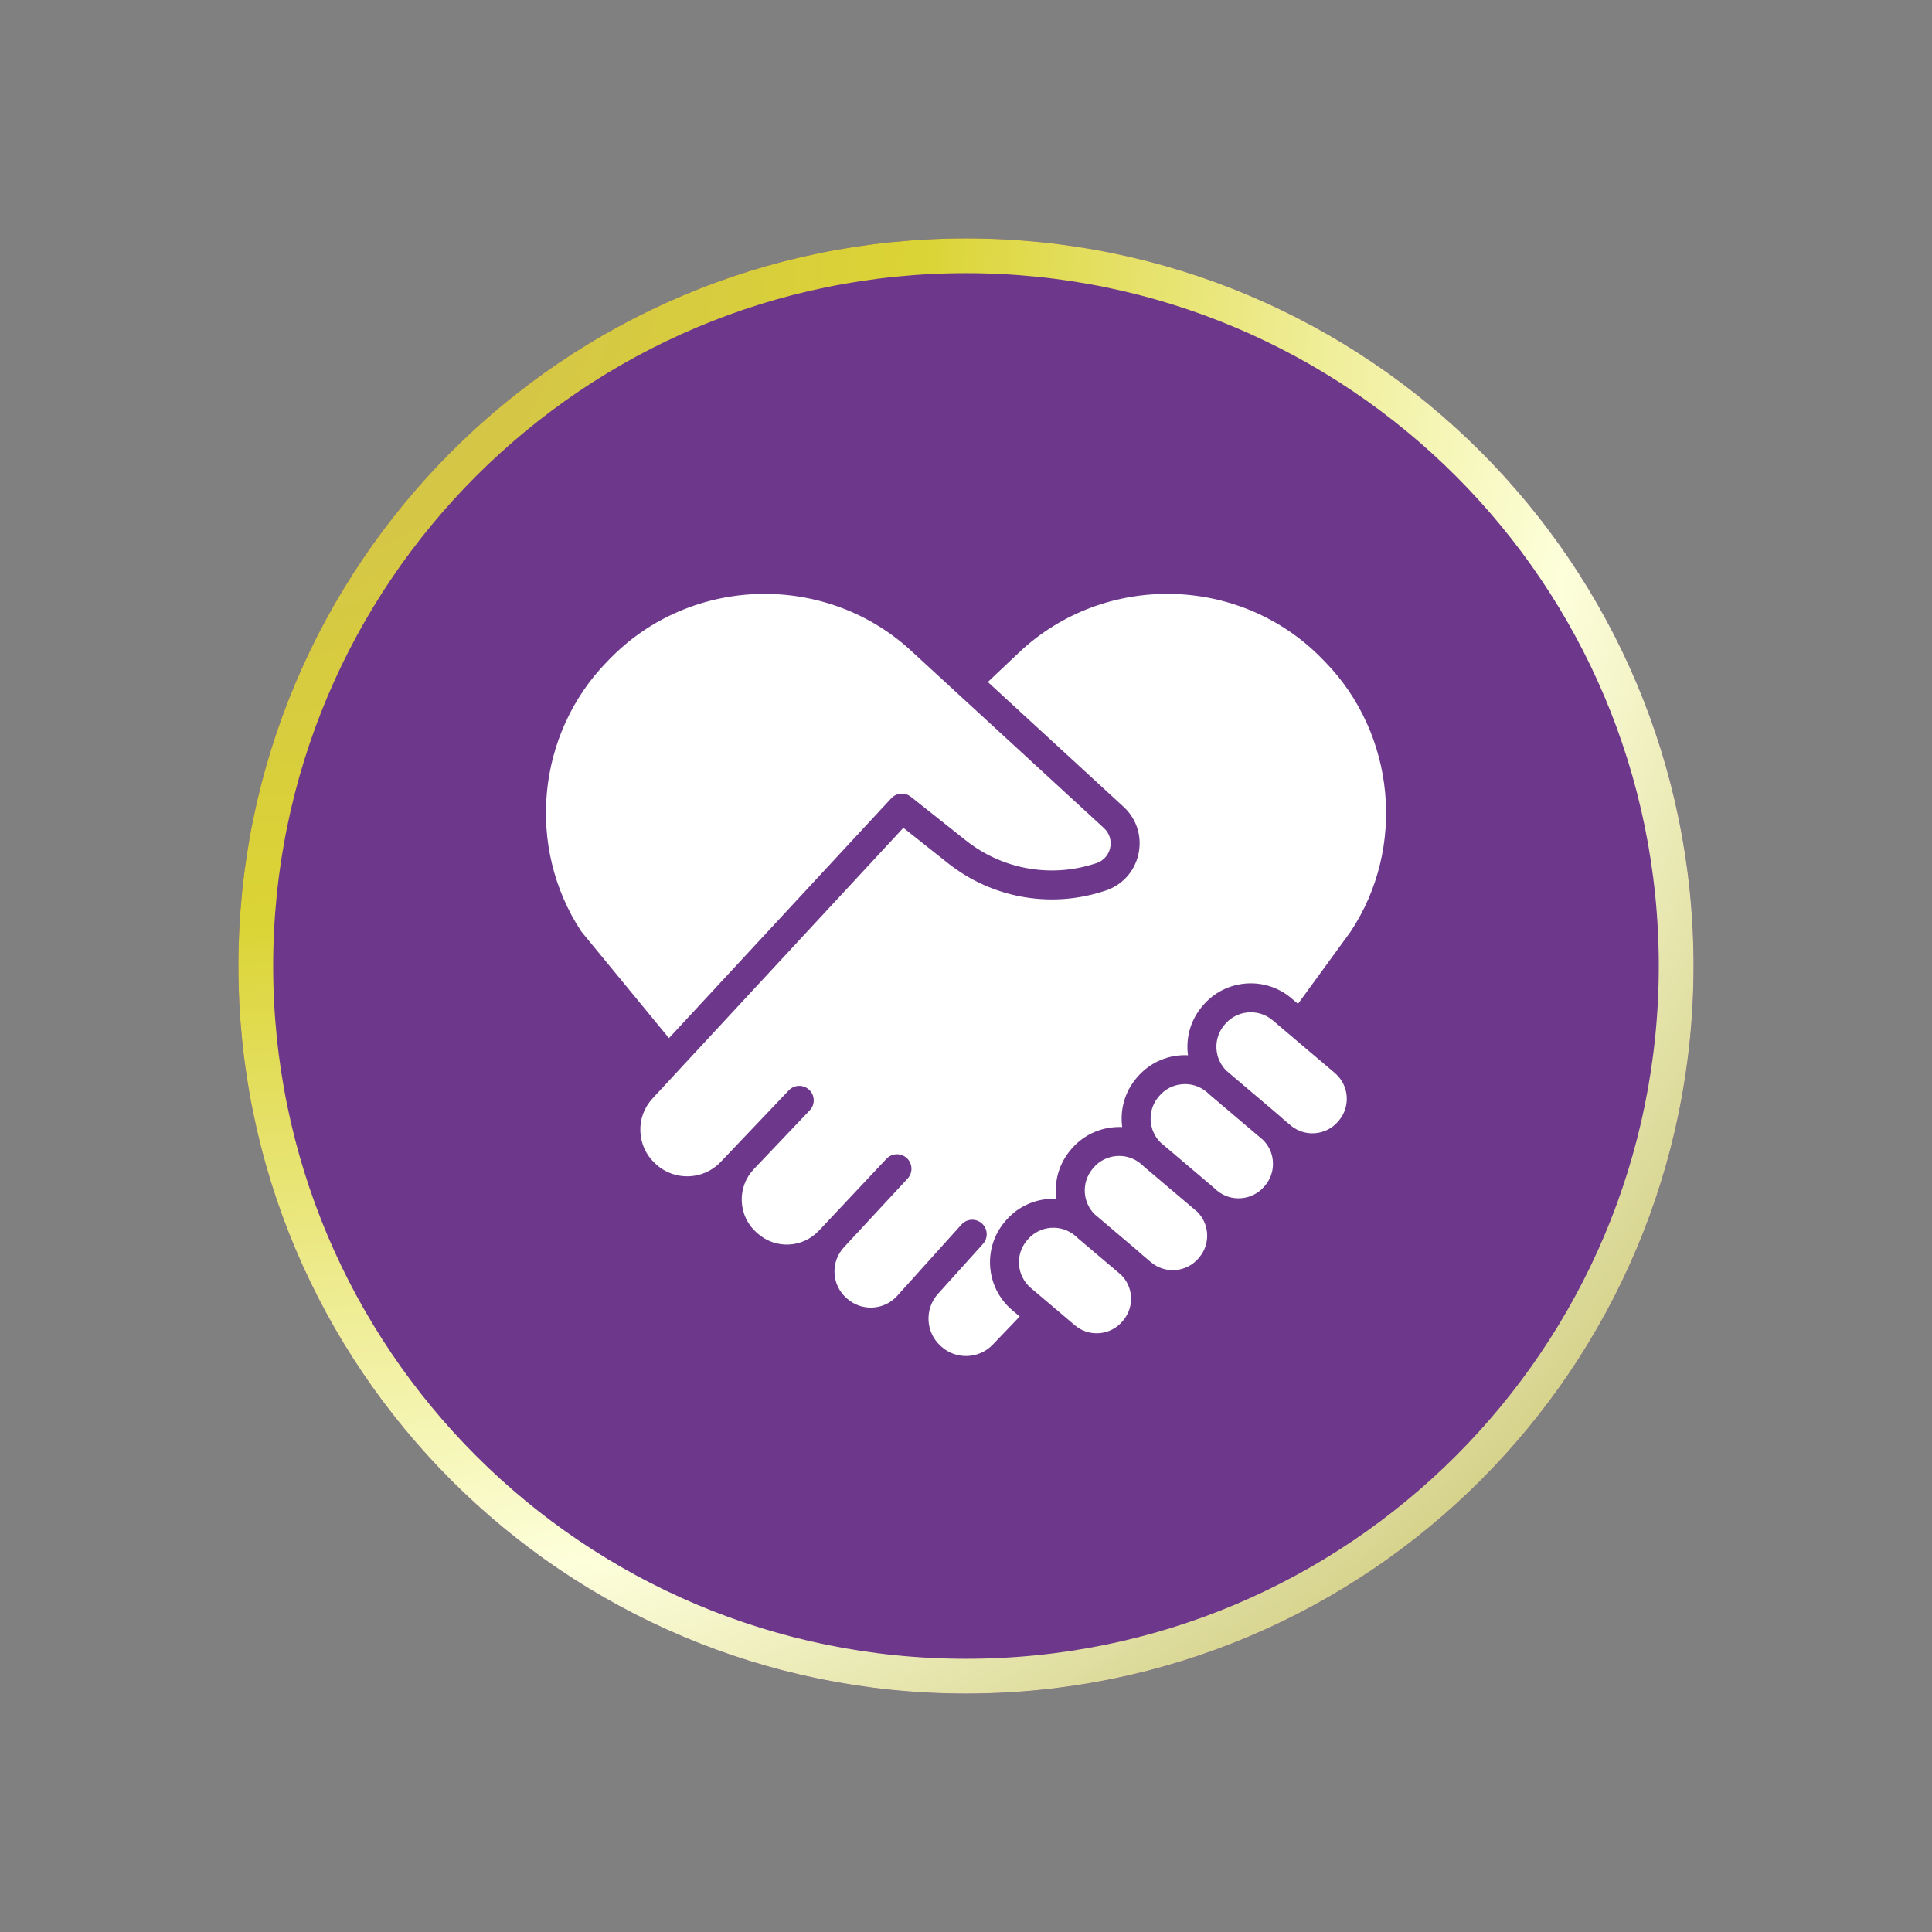
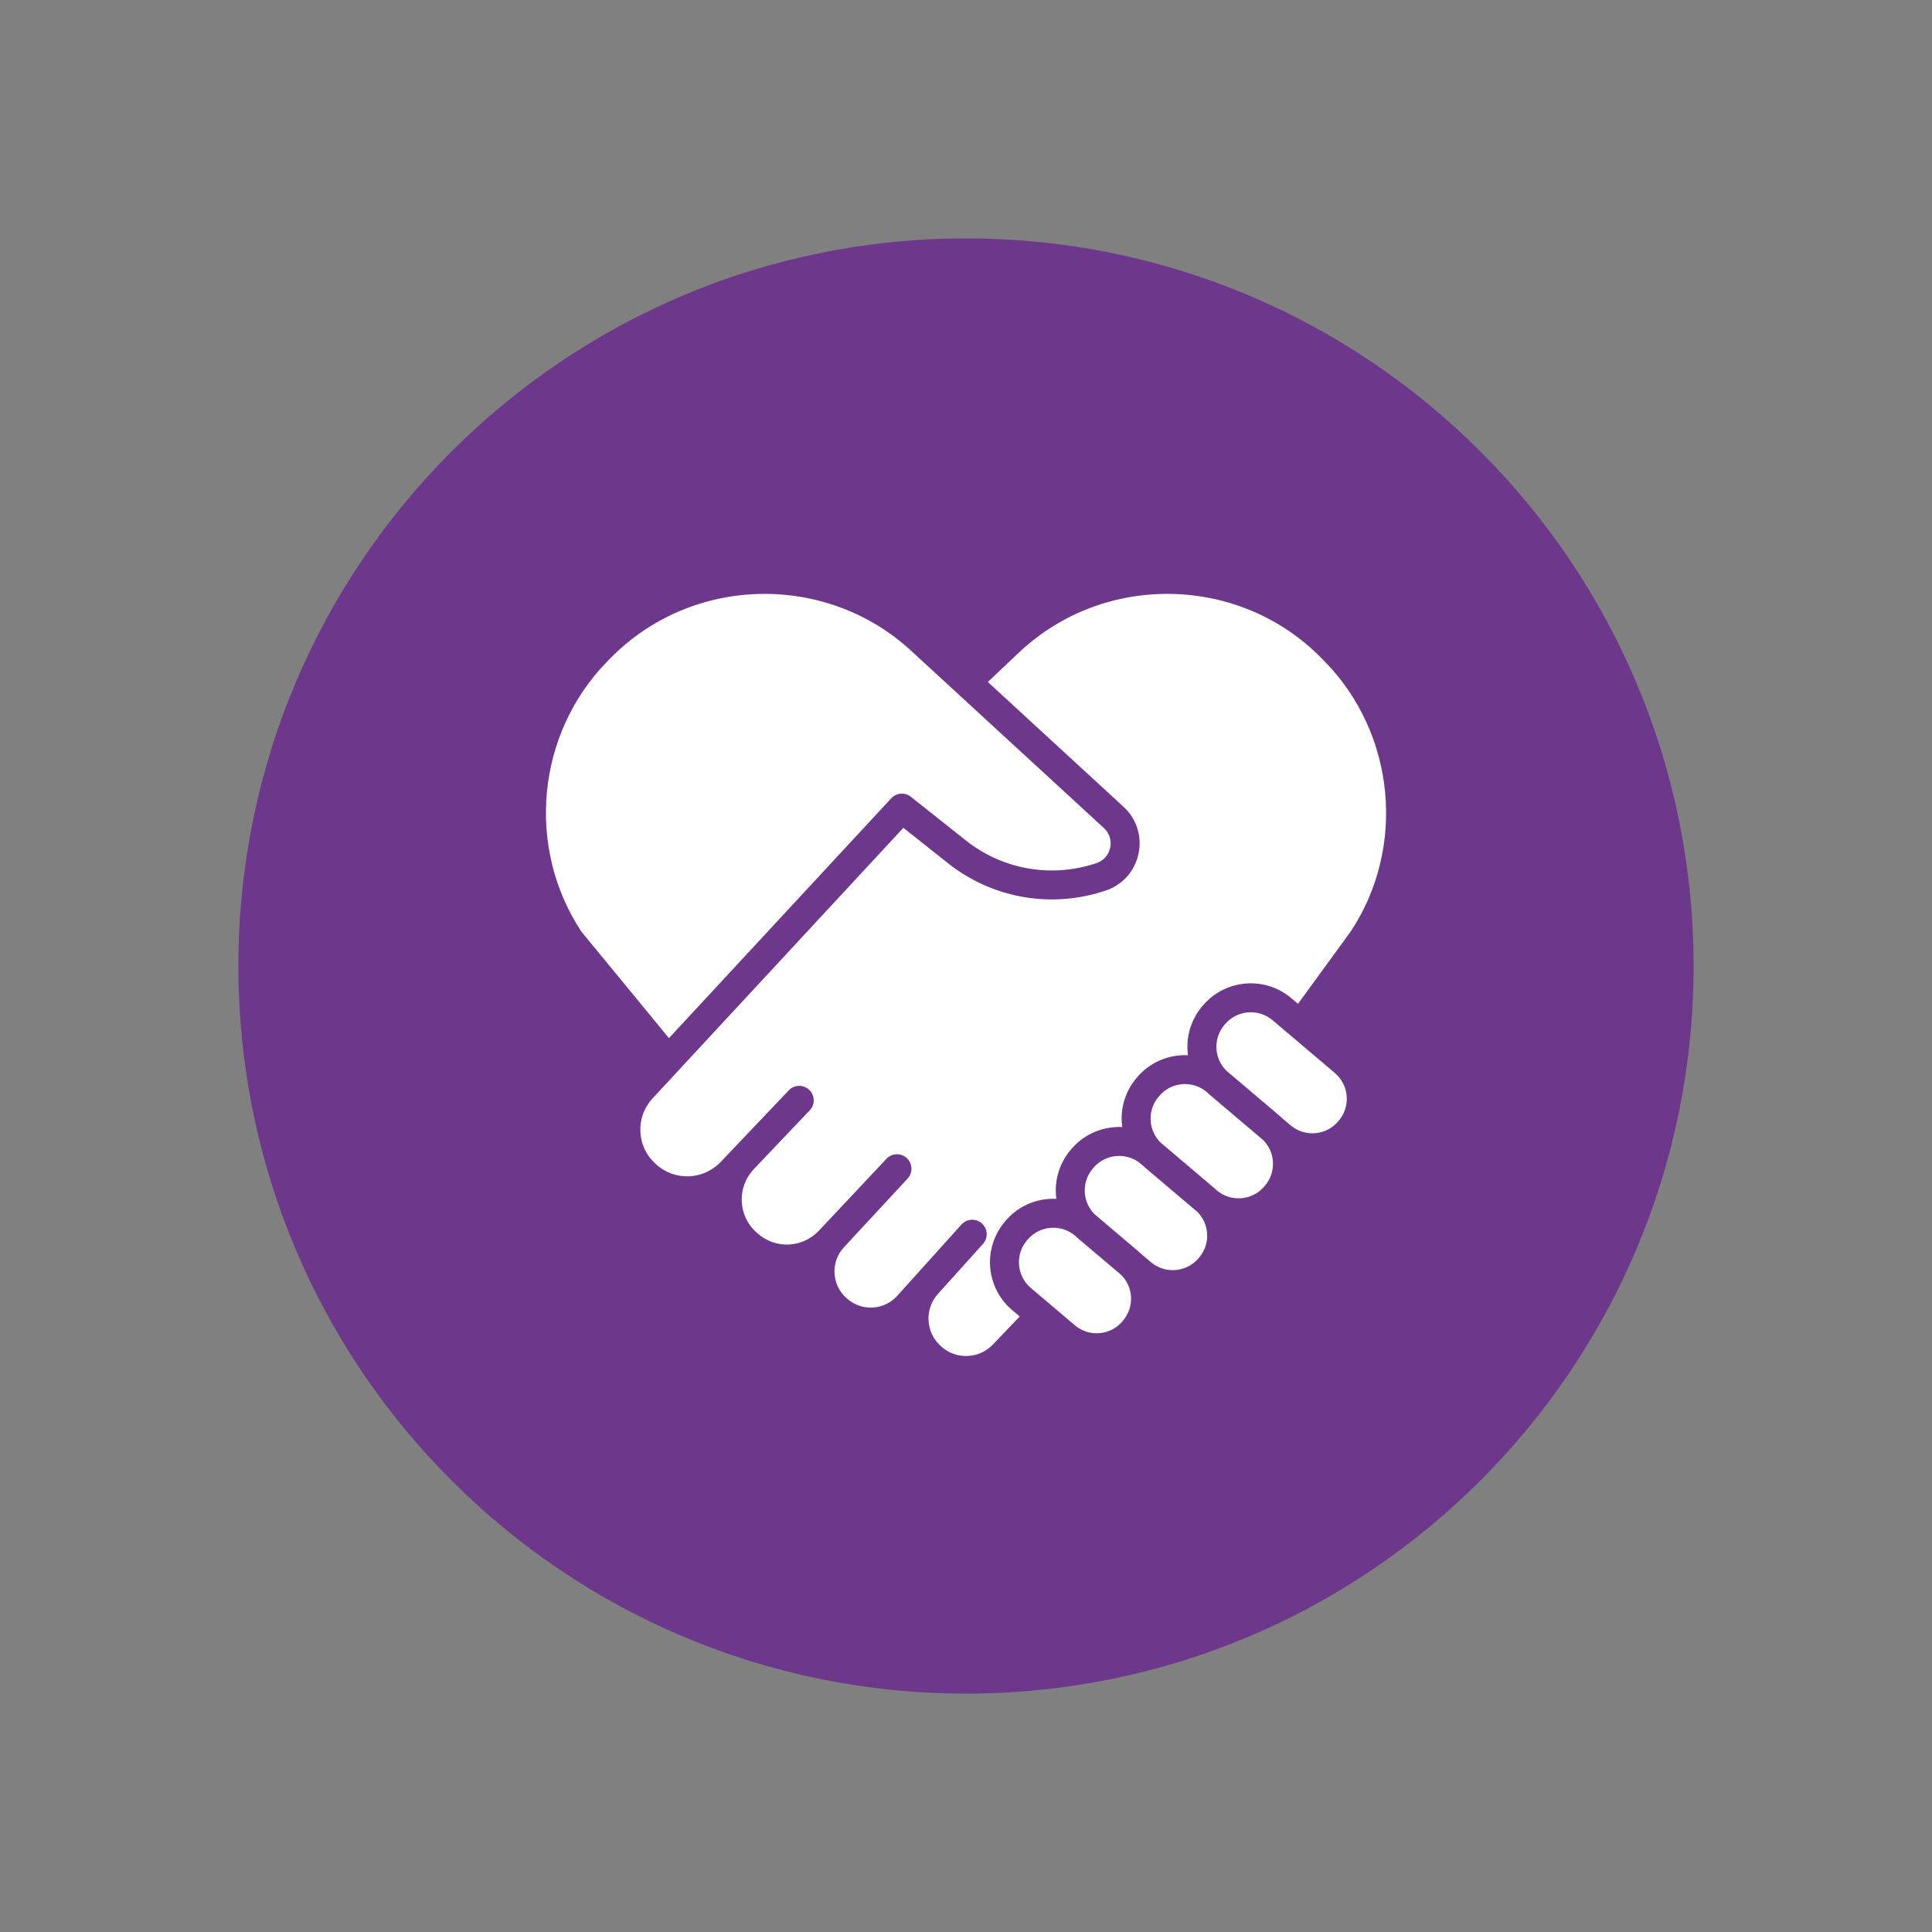
<svg xmlns="http://www.w3.org/2000/svg" version="1.0" preserveAspectRatio="xMidYMid meet" height="500" viewBox="0 0 375 375" zoomAndPan="magnify" width="500">
  <rect x="0" y="0" width="375" height="375" fill="#808080" stroke="none" />
  <defs>
    <clipPath id="48d5734ed8">
      <path clip-rule="nonzero" d="M 46.273 46.273 L 328.727 46.273 L 328.727 328.727 L 46.273 328.727 Z M 46.273 46.273" />
    </clipPath>
    <clipPath id="30a95c9585">
      <path clip-rule="nonzero" d="M 187.5 46.273 C 109.504 46.273 46.273 109.504 46.273 187.5 C 46.273 265.496 109.504 328.727 187.5 328.727 C 265.496 328.727 328.727 265.496 328.727 187.5 C 328.727 109.504 265.496 46.273 187.5 46.273 Z M 187.5 46.273" />
    </clipPath>
    <clipPath id="6022b6cad6">
-       <path clip-rule="nonzero" d="M 46.273 46.273 L 328.719 46.273 L 328.719 328.719 L 46.273 328.719 Z M 46.273 46.273" />
-     </clipPath>
+       </clipPath>
    <clipPath id="8ee667e9fa">
-       <path clip-rule="nonzero" d="M 187.496 46.273 C 109.5 46.273 46.273 109.5 46.273 187.496 C 46.273 265.492 109.5 328.719 187.496 328.719 C 265.492 328.719 328.719 265.492 328.719 187.496 C 328.719 109.5 265.492 46.273 187.496 46.273 Z M 187.496 46.273" />
-     </clipPath>
+       </clipPath>
    <radialGradient fy="0" fx="0" cy="0" id="5ade1d1799" cx="0" r="399.439" gradientUnits="userSpaceOnUse" gradientTransform="matrix(1.333, 0, 0, 1.333, 0, -0)">
      <stop offset="0" stop-color="rgb(81.255%, 73.413%, 32.758%)" stop-opacity="1" />
      <stop offset="0.008" stop-color="rgb(81.337%, 73.586%, 32.544%)" stop-opacity="1" />
      <stop offset="0.012" stop-color="rgb(81.392%, 73.701%, 32.402%)" stop-opacity="1" />
      <stop offset="0.016" stop-color="rgb(81.447%, 73.816%, 32.26%)" stop-opacity="1" />
      <stop offset="0.02" stop-color="rgb(81.502%, 73.93%, 32.118%)" stop-opacity="1" />
      <stop offset="0.023" stop-color="rgb(81.558%, 74.046%, 31.976%)" stop-opacity="1" />
      <stop offset="0.027" stop-color="rgb(81.613%, 74.161%, 31.834%)" stop-opacity="1" />
      <stop offset="0.031" stop-color="rgb(81.668%, 74.275%, 31.693%)" stop-opacity="1" />
      <stop offset="0.035" stop-color="rgb(81.723%, 74.391%, 31.551%)" stop-opacity="1" />
      <stop offset="0.039" stop-color="rgb(81.778%, 74.506%, 31.409%)" stop-opacity="1" />
      <stop offset="0.043" stop-color="rgb(81.833%, 74.62%, 31.267%)" stop-opacity="1" />
      <stop offset="0.047" stop-color="rgb(81.888%, 74.736%, 31.125%)" stop-opacity="1" />
      <stop offset="0.051" stop-color="rgb(81.943%, 74.85%, 30.983%)" stop-opacity="1" />
      <stop offset="0.055" stop-color="rgb(81.999%, 74.965%, 30.841%)" stop-opacity="1" />
      <stop offset="0.059" stop-color="rgb(82.054%, 75.081%, 30.699%)" stop-opacity="1" />
      <stop offset="0.062" stop-color="rgb(82.109%, 75.195%, 30.557%)" stop-opacity="1" />
      <stop offset="0.066" stop-color="rgb(82.164%, 75.31%, 30.414%)" stop-opacity="1" />
      <stop offset="0.07" stop-color="rgb(82.219%, 75.426%, 30.272%)" stop-opacity="1" />
      <stop offset="0.074" stop-color="rgb(82.274%, 75.54%, 30.13%)" stop-opacity="1" />
      <stop offset="0.078" stop-color="rgb(82.329%, 75.656%, 29.988%)" stop-opacity="1" />
      <stop offset="0.082" stop-color="rgb(82.385%, 75.771%, 29.846%)" stop-opacity="1" />
      <stop offset="0.086" stop-color="rgb(82.44%, 75.885%, 29.704%)" stop-opacity="1" />
      <stop offset="0.09" stop-color="rgb(82.495%, 76.001%, 29.562%)" stop-opacity="1" />
      <stop offset="0.094" stop-color="rgb(82.55%, 76.115%, 29.42%)" stop-opacity="1" />
      <stop offset="0.098" stop-color="rgb(82.605%, 76.23%, 29.279%)" stop-opacity="1" />
      <stop offset="0.102" stop-color="rgb(82.66%, 76.346%, 29.137%)" stop-opacity="1" />
      <stop offset="0.105" stop-color="rgb(82.715%, 76.46%, 28.995%)" stop-opacity="1" />
      <stop offset="0.109" stop-color="rgb(82.77%, 76.575%, 28.853%)" stop-opacity="1" />
      <stop offset="0.113" stop-color="rgb(82.826%, 76.691%, 28.711%)" stop-opacity="1" />
      <stop offset="0.117" stop-color="rgb(82.881%, 76.805%, 28.569%)" stop-opacity="1" />
      <stop offset="0.121" stop-color="rgb(82.936%, 76.92%, 28.427%)" stop-opacity="1" />
      <stop offset="0.125" stop-color="rgb(82.991%, 77.036%, 28.285%)" stop-opacity="1" />
      <stop offset="0.129" stop-color="rgb(83.046%, 77.15%, 28.143%)" stop-opacity="1" />
      <stop offset="0.133" stop-color="rgb(83.101%, 77.264%, 28.001%)" stop-opacity="1" />
      <stop offset="0.137" stop-color="rgb(83.156%, 77.38%, 27.859%)" stop-opacity="1" />
      <stop offset="0.141" stop-color="rgb(83.211%, 77.495%, 27.718%)" stop-opacity="1" />
      <stop offset="0.145" stop-color="rgb(83.267%, 77.609%, 27.576%)" stop-opacity="1" />
      <stop offset="0.148" stop-color="rgb(83.322%, 77.725%, 27.434%)" stop-opacity="1" />
      <stop offset="0.152" stop-color="rgb(83.377%, 77.84%, 27.292%)" stop-opacity="1" />
      <stop offset="0.156" stop-color="rgb(83.432%, 77.954%, 27.15%)" stop-opacity="1" />
      <stop offset="0.16" stop-color="rgb(83.487%, 78.07%, 27.008%)" stop-opacity="1" />
      <stop offset="0.164" stop-color="rgb(83.542%, 78.185%, 26.866%)" stop-opacity="1" />
      <stop offset="0.168" stop-color="rgb(83.597%, 78.299%, 26.724%)" stop-opacity="1" />
      <stop offset="0.172" stop-color="rgb(83.653%, 78.415%, 26.582%)" stop-opacity="1" />
      <stop offset="0.176" stop-color="rgb(83.708%, 78.529%, 26.44%)" stop-opacity="1" />
      <stop offset="0.18" stop-color="rgb(83.763%, 78.644%, 26.299%)" stop-opacity="1" />
      <stop offset="0.184" stop-color="rgb(83.818%, 78.76%, 26.157%)" stop-opacity="1" />
      <stop offset="0.188" stop-color="rgb(83.873%, 78.874%, 26.015%)" stop-opacity="1" />
      <stop offset="0.191" stop-color="rgb(83.928%, 78.989%, 25.873%)" stop-opacity="1" />
      <stop offset="0.195" stop-color="rgb(83.983%, 79.105%, 25.731%)" stop-opacity="1" />
      <stop offset="0.199" stop-color="rgb(84.038%, 79.219%, 25.589%)" stop-opacity="1" />
      <stop offset="0.203" stop-color="rgb(84.094%, 79.333%, 25.447%)" stop-opacity="1" />
      <stop offset="0.207" stop-color="rgb(84.149%, 79.449%, 25.305%)" stop-opacity="1" />
      <stop offset="0.211" stop-color="rgb(84.204%, 79.564%, 25.163%)" stop-opacity="1" />
      <stop offset="0.215" stop-color="rgb(84.259%, 79.678%, 25.021%)" stop-opacity="1" />
      <stop offset="0.219" stop-color="rgb(84.314%, 79.794%, 24.879%)" stop-opacity="1" />
      <stop offset="0.223" stop-color="rgb(84.369%, 79.909%, 24.738%)" stop-opacity="1" />
      <stop offset="0.227" stop-color="rgb(84.424%, 80.023%, 24.596%)" stop-opacity="1" />
      <stop offset="0.23" stop-color="rgb(84.48%, 80.139%, 24.454%)" stop-opacity="1" />
      <stop offset="0.234" stop-color="rgb(84.535%, 80.254%, 24.312%)" stop-opacity="1" />
      <stop offset="0.238" stop-color="rgb(84.59%, 80.368%, 24.17%)" stop-opacity="1" />
      <stop offset="0.242" stop-color="rgb(84.645%, 80.484%, 24.028%)" stop-opacity="1" />
      <stop offset="0.246" stop-color="rgb(84.7%, 80.598%, 23.886%)" stop-opacity="1" />
      <stop offset="0.25" stop-color="rgb(84.755%, 80.713%, 23.743%)" stop-opacity="1" />
      <stop offset="0.254" stop-color="rgb(84.837%, 80.885%, 23.531%)" stop-opacity="1" />
      <stop offset="0.262" stop-color="rgb(84.949%, 81.116%, 23.247%)" stop-opacity="1" />
      <stop offset="0.27" stop-color="rgb(85.059%, 81.346%, 22.963%)" stop-opacity="1" />
      <stop offset="0.277" stop-color="rgb(85.168%, 81.575%, 22.679%)" stop-opacity="1" />
      <stop offset="0.285" stop-color="rgb(85.278%, 81.805%, 22.395%)" stop-opacity="1" />
      <stop offset="0.293" stop-color="rgb(85.39%, 82.036%, 22.112%)" stop-opacity="1" />
      <stop offset="0.301" stop-color="rgb(85.5%, 82.266%, 21.828%)" stop-opacity="1" />
      <stop offset="0.309" stop-color="rgb(85.609%, 82.495%, 21.544%)" stop-opacity="1" />
      <stop offset="0.316" stop-color="rgb(85.719%, 82.726%, 21.26%)" stop-opacity="1" />
      <stop offset="0.324" stop-color="rgb(85.831%, 82.956%, 20.976%)" stop-opacity="1" />
      <stop offset="0.332" stop-color="rgb(85.951%, 83.159%, 21.103%)" stop-opacity="1" />
      <stop offset="0.336" stop-color="rgb(86.095%, 83.347%, 21.751%)" stop-opacity="1" />
      <stop offset="0.34" stop-color="rgb(86.249%, 83.543%, 22.513%)" stop-opacity="1" />
      <stop offset="0.344" stop-color="rgb(86.404%, 83.742%, 23.274%)" stop-opacity="1" />
      <stop offset="0.348" stop-color="rgb(86.56%, 83.939%, 24.036%)" stop-opacity="1" />
      <stop offset="0.352" stop-color="rgb(86.716%, 84.137%, 24.797%)" stop-opacity="1" />
      <stop offset="0.355" stop-color="rgb(86.871%, 84.335%, 25.558%)" stop-opacity="1" />
      <stop offset="0.359" stop-color="rgb(87.027%, 84.532%, 26.32%)" stop-opacity="1" />
      <stop offset="0.363" stop-color="rgb(87.183%, 84.731%, 27.081%)" stop-opacity="1" />
      <stop offset="0.367" stop-color="rgb(87.338%, 84.927%, 27.843%)" stop-opacity="1" />
      <stop offset="0.371" stop-color="rgb(87.494%, 85.126%, 28.604%)" stop-opacity="1" />
      <stop offset="0.375" stop-color="rgb(87.65%, 85.323%, 29.366%)" stop-opacity="1" />
      <stop offset="0.379" stop-color="rgb(87.805%, 85.521%, 30.127%)" stop-opacity="1" />
      <stop offset="0.383" stop-color="rgb(87.961%, 85.718%, 30.888%)" stop-opacity="1" />
      <stop offset="0.387" stop-color="rgb(88.116%, 85.916%, 31.65%)" stop-opacity="1" />
      <stop offset="0.391" stop-color="rgb(88.272%, 86.113%, 32.411%)" stop-opacity="1" />
      <stop offset="0.395" stop-color="rgb(88.428%, 86.311%, 33.173%)" stop-opacity="1" />
      <stop offset="0.398" stop-color="rgb(88.583%, 86.508%, 33.934%)" stop-opacity="1" />
      <stop offset="0.402" stop-color="rgb(88.739%, 86.707%, 34.695%)" stop-opacity="1" />
      <stop offset="0.406" stop-color="rgb(88.893%, 86.903%, 35.457%)" stop-opacity="1" />
      <stop offset="0.41" stop-color="rgb(89.049%, 87.102%, 36.218%)" stop-opacity="1" />
      <stop offset="0.414" stop-color="rgb(89.204%, 87.3%, 36.98%)" stop-opacity="1" />
      <stop offset="0.418" stop-color="rgb(89.36%, 87.497%, 37.741%)" stop-opacity="1" />
      <stop offset="0.422" stop-color="rgb(89.516%, 87.695%, 38.503%)" stop-opacity="1" />
      <stop offset="0.426" stop-color="rgb(89.671%, 87.892%, 39.264%)" stop-opacity="1" />
      <stop offset="0.43" stop-color="rgb(89.827%, 88.091%, 40.024%)" stop-opacity="1" />
      <stop offset="0.434" stop-color="rgb(89.983%, 88.287%, 40.785%)" stop-opacity="1" />
      <stop offset="0.438" stop-color="rgb(90.138%, 88.486%, 41.547%)" stop-opacity="1" />
      <stop offset="0.441" stop-color="rgb(90.294%, 88.683%, 42.308%)" stop-opacity="1" />
      <stop offset="0.445" stop-color="rgb(90.45%, 88.881%, 43.069%)" stop-opacity="1" />
      <stop offset="0.449" stop-color="rgb(90.605%, 89.078%, 43.831%)" stop-opacity="1" />
      <stop offset="0.453" stop-color="rgb(90.761%, 89.276%, 44.592%)" stop-opacity="1" />
      <stop offset="0.457" stop-color="rgb(90.916%, 89.473%, 45.354%)" stop-opacity="1" />
      <stop offset="0.461" stop-color="rgb(91.072%, 89.671%, 46.115%)" stop-opacity="1" />
      <stop offset="0.465" stop-color="rgb(91.228%, 89.868%, 46.877%)" stop-opacity="1" />
      <stop offset="0.469" stop-color="rgb(91.382%, 90.067%, 47.638%)" stop-opacity="1" />
      <stop offset="0.473" stop-color="rgb(91.537%, 90.265%, 48.399%)" stop-opacity="1" />
      <stop offset="0.477" stop-color="rgb(91.693%, 90.462%, 49.161%)" stop-opacity="1" />
      <stop offset="0.48" stop-color="rgb(91.849%, 90.66%, 49.922%)" stop-opacity="1" />
      <stop offset="0.484" stop-color="rgb(92.004%, 90.857%, 50.684%)" stop-opacity="1" />
      <stop offset="0.488" stop-color="rgb(92.16%, 91.055%, 51.445%)" stop-opacity="1" />
      <stop offset="0.492" stop-color="rgb(92.316%, 91.252%, 52.206%)" stop-opacity="1" />
      <stop offset="0.496" stop-color="rgb(92.471%, 91.451%, 52.968%)" stop-opacity="1" />
      <stop offset="0.5" stop-color="rgb(92.627%, 91.647%, 53.729%)" stop-opacity="1" />
      <stop offset="0.504" stop-color="rgb(92.783%, 91.846%, 54.491%)" stop-opacity="1" />
      <stop offset="0.508" stop-color="rgb(92.938%, 92.043%, 55.252%)" stop-opacity="1" />
      <stop offset="0.512" stop-color="rgb(93.094%, 92.241%, 56.013%)" stop-opacity="1" />
      <stop offset="0.516" stop-color="rgb(93.25%, 92.438%, 56.775%)" stop-opacity="1" />
      <stop offset="0.52" stop-color="rgb(93.405%, 92.636%, 57.536%)" stop-opacity="1" />
      <stop offset="0.523" stop-color="rgb(93.561%, 92.833%, 58.298%)" stop-opacity="1" />
      <stop offset="0.527" stop-color="rgb(93.716%, 93.031%, 59.059%)" stop-opacity="1" />
      <stop offset="0.531" stop-color="rgb(93.872%, 93.23%, 59.821%)" stop-opacity="1" />
      <stop offset="0.535" stop-color="rgb(94.026%, 93.427%, 60.582%)" stop-opacity="1" />
      <stop offset="0.539" stop-color="rgb(94.182%, 93.625%, 61.343%)" stop-opacity="1" />
      <stop offset="0.543" stop-color="rgb(94.337%, 93.822%, 62.105%)" stop-opacity="1" />
      <stop offset="0.547" stop-color="rgb(94.493%, 94.02%, 62.866%)" stop-opacity="1" />
      <stop offset="0.551" stop-color="rgb(94.649%, 94.217%, 63.628%)" stop-opacity="1" />
      <stop offset="0.555" stop-color="rgb(94.804%, 94.415%, 64.389%)" stop-opacity="1" />
      <stop offset="0.559" stop-color="rgb(94.96%, 94.612%, 65.15%)" stop-opacity="1" />
      <stop offset="0.562" stop-color="rgb(95.116%, 94.81%, 65.91%)" stop-opacity="1" />
      <stop offset="0.566" stop-color="rgb(95.271%, 95.007%, 66.672%)" stop-opacity="1" />
      <stop offset="0.57" stop-color="rgb(95.427%, 95.206%, 67.433%)" stop-opacity="1" />
      <stop offset="0.574" stop-color="rgb(95.583%, 95.403%, 68.195%)" stop-opacity="1" />
      <stop offset="0.578" stop-color="rgb(95.738%, 95.601%, 68.956%)" stop-opacity="1" />
      <stop offset="0.582" stop-color="rgb(95.894%, 95.798%, 69.717%)" stop-opacity="1" />
      <stop offset="0.586" stop-color="rgb(96.049%, 95.996%, 70.479%)" stop-opacity="1" />
      <stop offset="0.59" stop-color="rgb(96.205%, 96.193%, 71.24%)" stop-opacity="1" />
      <stop offset="0.594" stop-color="rgb(96.361%, 96.391%, 72.002%)" stop-opacity="1" />
      <stop offset="0.598" stop-color="rgb(96.516%, 96.59%, 72.763%)" stop-opacity="1" />
      <stop offset="0.602" stop-color="rgb(96.671%, 96.786%, 73.524%)" stop-opacity="1" />
      <stop offset="0.605" stop-color="rgb(96.826%, 96.985%, 74.286%)" stop-opacity="1" />
      <stop offset="0.609" stop-color="rgb(96.982%, 97.182%, 75.047%)" stop-opacity="1" />
      <stop offset="0.613" stop-color="rgb(97.137%, 97.38%, 75.809%)" stop-opacity="1" />
      <stop offset="0.617" stop-color="rgb(97.293%, 97.577%, 76.57%)" stop-opacity="1" />
      <stop offset="0.621" stop-color="rgb(97.449%, 97.775%, 77.332%)" stop-opacity="1" />
      <stop offset="0.625" stop-color="rgb(97.604%, 97.972%, 78.093%)" stop-opacity="1" />
      <stop offset="0.629" stop-color="rgb(97.76%, 98.17%, 78.854%)" stop-opacity="1" />
      <stop offset="0.633" stop-color="rgb(97.916%, 98.367%, 79.616%)" stop-opacity="1" />
      <stop offset="0.637" stop-color="rgb(98.071%, 98.566%, 80.377%)" stop-opacity="1" />
      <stop offset="0.641" stop-color="rgb(98.227%, 98.763%, 81.139%)" stop-opacity="1" />
      <stop offset="0.645" stop-color="rgb(98.383%, 98.961%, 81.9%)" stop-opacity="1" />
      <stop offset="0.648" stop-color="rgb(98.538%, 99.158%, 82.661%)" stop-opacity="1" />
      <stop offset="0.652" stop-color="rgb(98.694%, 99.356%, 83.423%)" stop-opacity="1" />
      <stop offset="0.656" stop-color="rgb(98.849%, 99.554%, 84.184%)" stop-opacity="1" />
      <stop offset="0.66" stop-color="rgb(99.005%, 99.751%, 84.946%)" stop-opacity="1" />
      <stop offset="0.664" stop-color="rgb(99.101%, 99.879%, 85.533%)" stop-opacity="1" />
      <stop offset="0.668" stop-color="rgb(98.962%, 99.73%, 85.42%)" stop-opacity="1" />
      <stop offset="0.672" stop-color="rgb(98.645%, 99.371%, 84.781%)" stop-opacity="1" />
      <stop offset="0.676" stop-color="rgb(98.329%, 99.013%, 84.142%)" stop-opacity="1" />
      <stop offset="0.68" stop-color="rgb(98.012%, 98.653%, 83.502%)" stop-opacity="1" />
      <stop offset="0.684" stop-color="rgb(97.694%, 98.294%, 82.863%)" stop-opacity="1" />
      <stop offset="0.688" stop-color="rgb(97.379%, 97.935%, 82.224%)" stop-opacity="1" />
      <stop offset="0.691" stop-color="rgb(97.061%, 97.577%, 81.584%)" stop-opacity="1" />
      <stop offset="0.695" stop-color="rgb(96.745%, 97.217%, 80.945%)" stop-opacity="1" />
      <stop offset="0.699" stop-color="rgb(96.428%, 96.858%, 80.305%)" stop-opacity="1" />
      <stop offset="0.703" stop-color="rgb(96.112%, 96.5%, 79.666%)" stop-opacity="1" />
      <stop offset="0.707" stop-color="rgb(95.795%, 96.141%, 79.027%)" stop-opacity="1" />
      <stop offset="0.711" stop-color="rgb(95.477%, 95.781%, 78.387%)" stop-opacity="1" />
      <stop offset="0.715" stop-color="rgb(95.161%, 95.422%, 77.748%)" stop-opacity="1" />
      <stop offset="0.719" stop-color="rgb(94.844%, 95.064%, 77.109%)" stop-opacity="1" />
      <stop offset="0.723" stop-color="rgb(94.528%, 94.705%, 76.469%)" stop-opacity="1" />
      <stop offset="0.727" stop-color="rgb(94.211%, 94.347%, 75.83%)" stop-opacity="1" />
      <stop offset="0.73" stop-color="rgb(93.895%, 93.987%, 75.191%)" stop-opacity="1" />
      <stop offset="0.734" stop-color="rgb(93.578%, 93.628%, 74.551%)" stop-opacity="1" />
      <stop offset="0.738" stop-color="rgb(93.262%, 93.269%, 73.912%)" stop-opacity="1" />
      <stop offset="0.742" stop-color="rgb(92.944%, 92.911%, 73.273%)" stop-opacity="1" />
      <stop offset="0.746" stop-color="rgb(92.627%, 92.551%, 72.633%)" stop-opacity="1" />
      <stop offset="0.75" stop-color="rgb(92.311%, 92.192%, 71.994%)" stop-opacity="1" />
      <stop offset="0.754" stop-color="rgb(91.994%, 91.833%, 71.356%)" stop-opacity="1" />
      <stop offset="0.758" stop-color="rgb(91.678%, 91.475%, 70.717%)" stop-opacity="1" />
      <stop offset="0.762" stop-color="rgb(91.36%, 91.115%, 70.078%)" stop-opacity="1" />
      <stop offset="0.766" stop-color="rgb(91.045%, 90.756%, 69.438%)" stop-opacity="1" />
      <stop offset="0.77" stop-color="rgb(90.727%, 90.398%, 68.799%)" stop-opacity="1" />
      <stop offset="0.773" stop-color="rgb(90.41%, 90.039%, 68.159%)" stop-opacity="1" />
      <stop offset="0.777" stop-color="rgb(90.094%, 89.679%, 67.52%)" stop-opacity="1" />
      <stop offset="0.781" stop-color="rgb(89.777%, 89.32%, 66.881%)" stop-opacity="1" />
      <stop offset="0.785" stop-color="rgb(89.461%, 88.962%, 66.241%)" stop-opacity="1" />
      <stop offset="0.789" stop-color="rgb(89.143%, 88.603%, 65.602%)" stop-opacity="1" />
      <stop offset="0.793" stop-color="rgb(88.828%, 88.243%, 64.963%)" stop-opacity="1" />
      <stop offset="0.797" stop-color="rgb(88.51%, 87.885%, 64.323%)" stop-opacity="1" />
      <stop offset="0.801" stop-color="rgb(88.193%, 87.526%, 63.684%)" stop-opacity="1" />
      <stop offset="0.805" stop-color="rgb(87.877%, 87.167%, 63.045%)" stop-opacity="1" />
      <stop offset="0.809" stop-color="rgb(87.56%, 86.807%, 62.405%)" stop-opacity="1" />
      <stop offset="0.812" stop-color="rgb(87.244%, 86.449%, 61.766%)" stop-opacity="1" />
      <stop offset="0.816" stop-color="rgb(86.926%, 86.09%, 61.127%)" stop-opacity="1" />
      <stop offset="0.82" stop-color="rgb(86.61%, 85.732%, 60.487%)" stop-opacity="1" />
      <stop offset="0.824" stop-color="rgb(86.293%, 85.371%, 59.848%)" stop-opacity="1" />
      <stop offset="0.828" stop-color="rgb(85.976%, 85.013%, 59.209%)" stop-opacity="1" />
      <stop offset="0.832" stop-color="rgb(85.66%, 84.654%, 58.569%)" stop-opacity="1" />
      <stop offset="0.836" stop-color="rgb(85.342%, 84.296%, 57.93%)" stop-opacity="1" />
      <stop offset="0.84" stop-color="rgb(85.027%, 83.936%, 57.291%)" stop-opacity="1" />
      <stop offset="0.844" stop-color="rgb(84.709%, 83.577%, 56.651%)" stop-opacity="1" />
      <stop offset="0.848" stop-color="rgb(84.393%, 83.218%, 56.012%)" stop-opacity="1" />
      <stop offset="0.852" stop-color="rgb(84.076%, 82.86%, 55.373%)" stop-opacity="1" />
      <stop offset="0.855" stop-color="rgb(83.759%, 82.5%, 54.733%)" stop-opacity="1" />
      <stop offset="0.859" stop-color="rgb(83.443%, 82.141%, 54.094%)" stop-opacity="1" />
      <stop offset="0.863" stop-color="rgb(83.125%, 81.783%, 53.455%)" stop-opacity="1" />
      <stop offset="0.867" stop-color="rgb(82.809%, 81.424%, 52.815%)" stop-opacity="1" />
      <stop offset="0.871" stop-color="rgb(82.492%, 81.065%, 52.176%)" stop-opacity="1" />
      <stop offset="0.875" stop-color="rgb(82.176%, 80.705%, 51.537%)" stop-opacity="1" />
      <stop offset="0.879" stop-color="rgb(81.859%, 80.347%, 50.897%)" stop-opacity="1" />
      <stop offset="0.883" stop-color="rgb(81.543%, 79.988%, 50.258%)" stop-opacity="1" />
      <stop offset="0.887" stop-color="rgb(81.226%, 79.63%, 49.619%)" stop-opacity="1" />
      <stop offset="0.891" stop-color="rgb(80.908%, 79.269%, 48.979%)" stop-opacity="1" />
      <stop offset="0.895" stop-color="rgb(80.592%, 78.911%, 48.34%)" stop-opacity="1" />
      <stop offset="0.898" stop-color="rgb(80.275%, 78.552%, 47.7%)" stop-opacity="1" />
      <stop offset="0.902" stop-color="rgb(79.959%, 78.194%, 47.061%)" stop-opacity="1" />
      <stop offset="0.906" stop-color="rgb(79.642%, 77.834%, 46.422%)" stop-opacity="1" />
      <stop offset="0.91" stop-color="rgb(79.326%, 77.475%, 45.782%)" stop-opacity="1" />
      <stop offset="0.914" stop-color="rgb(79.008%, 77.116%, 45.143%)" stop-opacity="1" />
      <stop offset="0.918" stop-color="rgb(78.691%, 76.758%, 44.504%)" stop-opacity="1" />
      <stop offset="0.922" stop-color="rgb(78.375%, 76.398%, 43.864%)" stop-opacity="1" />
      <stop offset="0.926" stop-color="rgb(78.058%, 76.039%, 43.225%)" stop-opacity="1" />
      <stop offset="0.93" stop-color="rgb(77.742%, 75.681%, 42.586%)" stop-opacity="1" />
      <stop offset="0.934" stop-color="rgb(77.425%, 75.322%, 41.946%)" stop-opacity="1" />
      <stop offset="0.938" stop-color="rgb(77.109%, 74.962%, 41.307%)" stop-opacity="1" />
      <stop offset="0.941" stop-color="rgb(76.791%, 74.603%, 40.669%)" stop-opacity="1" />
      <stop offset="0.945" stop-color="rgb(76.474%, 74.245%, 40.03%)" stop-opacity="1" />
      <stop offset="0.949" stop-color="rgb(76.158%, 73.886%, 39.391%)" stop-opacity="1" />
      <stop offset="0.953" stop-color="rgb(75.841%, 73.526%, 38.751%)" stop-opacity="1" />
      <stop offset="0.957" stop-color="rgb(75.525%, 73.167%, 38.112%)" stop-opacity="1" />
      <stop offset="0.961" stop-color="rgb(75.208%, 72.809%, 37.473%)" stop-opacity="1" />
      <stop offset="0.965" stop-color="rgb(74.892%, 72.45%, 36.833%)" stop-opacity="1" />
      <stop offset="0.969" stop-color="rgb(74.574%, 72.09%, 36.194%)" stop-opacity="1" />
      <stop offset="0.973" stop-color="rgb(74.257%, 71.732%, 35.555%)" stop-opacity="1" />
      <stop offset="0.977" stop-color="rgb(73.941%, 71.373%, 34.915%)" stop-opacity="1" />
      <stop offset="0.98" stop-color="rgb(73.624%, 71.014%, 34.276%)" stop-opacity="1" />
      <stop offset="0.984" stop-color="rgb(73.308%, 70.654%, 33.636%)" stop-opacity="1" />
      <stop offset="0.988" stop-color="rgb(72.99%, 70.296%, 32.997%)" stop-opacity="1" />
      <stop offset="0.992" stop-color="rgb(72.675%, 69.937%, 32.358%)" stop-opacity="1" />
      <stop offset="0.996" stop-color="rgb(72.357%, 69.579%, 31.718%)" stop-opacity="1" />
      <stop offset="1" stop-color="rgb(72.198%, 69.398%, 31.4%)" stop-opacity="1" />
    </radialGradient>
  </defs>
  <g clip-path="url(#48d5734ed8)">
    <g clip-path="url(#30a95c9585)">
      <path fill-rule="nonzero" fill-opacity="1" d="M 46.273 46.273 L 328.727 46.273 L 328.727 328.727 L 46.273 328.727 Z M 46.273 46.273" fill="#6d388b" />
    </g>
  </g>
  <g clip-path="url(#6022b6cad6)">
    <g clip-path="url(#8ee667e9fa)">
-       <path stroke-miterlimit="4" stroke-width="18" stroke="url(#5ade1d1799)" d="M 188.296 -0.001 C 84.301 -0.001 -0.001 84.301 -0.001 188.296 C -0.001 292.291 84.301 376.593 188.296 376.593 C 292.291 376.593 376.593 292.291 376.593 188.296 C 376.593 84.301 292.291 -0.001 188.296 -0.001 Z M 188.296 -0.001" stroke-linejoin="miter" fill="none" transform="matrix(0.75, 0, 0, 0.75, 46.274, 46.274)" stroke-linecap="butt" />
-     </g>
+       </g>
  </g>
  <path fill-rule="nonzero" fill-opacity="1" d="M 217.984 256.328 L 217.863 256.473 C 216.73 257.809 215.148 258.621 213.402 258.766 C 211.645 258.902 209.957 258.367 208.625 257.234 L 200.094 250.004 C 197.332 247.668 196.988 243.523 199.332 240.758 L 199.449 240.617 C 200.582 239.285 202.168 238.469 203.914 238.324 C 205.645 238.184 207.336 238.723 208.668 239.84 C 208.852 240.016 209.039 240.188 209.23 240.352 L 217.621 247.461 C 218.719 248.559 219.387 249.988 219.52 251.547 C 219.66 253.293 219.113 254.992 217.984 256.328 Z M 234.289 239.301 C 234.16 237.742 233.496 236.32 232.406 235.223 L 222.004 226.41 C 221.809 226.242 221.621 226.07 221.441 225.895 C 218.684 223.582 214.555 223.93 212.223 226.676 L 212.105 226.824 C 210.973 228.16 210.43 229.855 210.57 231.598 C 210.699 233.16 211.371 234.594 212.465 235.688 L 220.855 242.801 C 221.055 242.969 221.246 243.145 221.43 243.324 L 223.395 244.988 C 226.152 247.32 230.297 246.98 232.637 244.227 L 232.758 244.078 C 233.891 242.746 234.434 241.047 234.289 239.301 Z M 247.062 225.359 C 246.938 223.797 246.266 222.371 245.168 221.273 L 234.781 212.469 C 234.586 212.301 234.402 212.129 234.219 211.953 C 232.883 210.836 231.199 210.289 229.461 210.441 C 227.719 210.586 226.133 211.398 225 212.738 L 224.875 212.883 C 222.664 215.496 222.859 219.352 225.23 221.734 L 235.629 230.555 C 235.824 230.719 236.012 230.891 236.195 231.066 C 238.949 233.379 243.082 233.031 245.41 230.281 L 245.527 230.145 C 246.664 228.801 247.207 227.105 247.062 225.359 Z M 259.098 208.273 L 247.016 198.031 C 245.785 196.992 244.277 196.48 242.781 196.48 C 240.922 196.48 239.066 197.266 237.773 198.797 L 237.66 198.93 C 235.43 201.562 235.633 205.434 238.031 207.816 L 248.402 216.613 C 248.602 216.781 248.793 216.957 248.98 217.137 L 250.496 218.422 C 253.258 220.762 257.398 220.418 259.738 217.66 L 259.855 217.523 C 262.199 214.758 261.855 210.613 259.098 208.273 Z M 214.27 160.73 L 177.27 126.703 C 160.688 111.016 134.285 111.547 118.379 127.867 L 117.812 128.445 C 104.141 142.473 102.059 164.48 112.844 180.82 L 129.844 201.5 L 172.992 154.949 C 173.992 153.871 175.648 153.742 176.797 154.656 L 187.492 163.145 C 194.441 168.656 203.645 170.379 212.117 167.754 L 212.727 167.566 C 214.129 167.129 215.156 166.02 215.473 164.59 C 215.797 163.164 215.348 161.719 214.27 160.73 Z M 214.27 160.73" fill="#ffffff" />
  <path fill-rule="nonzero" fill-opacity="1" d="M 262.145 180.84 L 251.941 194.844 L 250.648 193.746 C 245.527 189.406 237.828 190.039 233.48 195.168 L 233.363 195.305 C 231.262 197.785 230.25 200.941 230.516 204.18 C 230.535 204.395 230.562 204.609 230.59 204.82 C 226.941 204.648 223.25 206.105 220.711 209.105 L 220.59 209.246 C 218.27 211.984 217.371 215.461 217.82 218.762 C 214.168 218.59 210.48 220.047 207.938 223.043 L 207.816 223.188 C 205.715 225.672 204.703 228.82 204.969 232.062 C 204.988 232.273 205.012 232.484 205.039 232.695 C 204.512 232.668 203.984 232.676 203.449 232.723 C 200.207 232.988 197.266 234.5 195.156 236.992 L 195.043 237.129 C 190.699 242.25 191.332 249.953 196.457 254.293 L 197.922 255.531 L 192.664 261.02 C 189.992 263.805 185.508 263.945 182.656 261.32 L 182.52 261.195 C 179.648 258.555 179.441 254.047 182.047 251.152 L 190.797 241.441 C 191.836 240.285 191.746 238.512 190.59 237.473 C 189.441 236.434 187.66 236.527 186.621 237.68 L 174.141 251.531 C 171.605 254.348 167.246 254.582 164.418 252.059 L 164.27 251.93 C 162.879 250.684 162.066 248.973 161.98 247.109 C 161.891 245.246 162.543 243.465 163.809 242.094 L 176.168 228.762 C 177.219 227.629 177.152 225.855 176.023 224.797 C 174.891 223.738 173.117 223.801 172.055 224.926 L 158.973 238.848 C 155.766 242.262 150.512 242.5 147.016 239.379 L 146.844 239.23 C 145.09 237.672 144.074 235.52 143.977 233.176 C 143.879 230.832 144.715 228.609 146.332 226.91 L 157.172 215.512 C 158.242 214.387 158.199 212.609 157.07 211.539 C 155.949 210.469 154.168 210.512 153.102 211.637 L 139.848 225.57 C 136.523 229.062 130.926 229.262 127.375 226.016 L 127.195 225.855 C 125.426 224.238 124.395 222.031 124.293 219.637 C 124.191 217.242 125.035 214.957 126.664 213.199 L 131.758 207.703 C 131.773 207.688 131.789 207.668 131.809 207.645 L 175.344 160.68 L 184 167.547 C 192.402 174.211 203.535 176.301 213.781 173.121 L 214.391 172.934 C 217.734 171.895 220.188 169.242 220.961 165.828 C 221.73 162.414 220.648 158.961 218.074 156.594 L 191.738 132.375 L 197.754 126.68 C 214.305 111.016 240.707 111.547 256.613 127.867 L 257.18 128.445 C 270.887 142.508 272.945 164.582 262.145 180.84 Z M 262.145 180.84" fill="#ffffff" />
</svg>